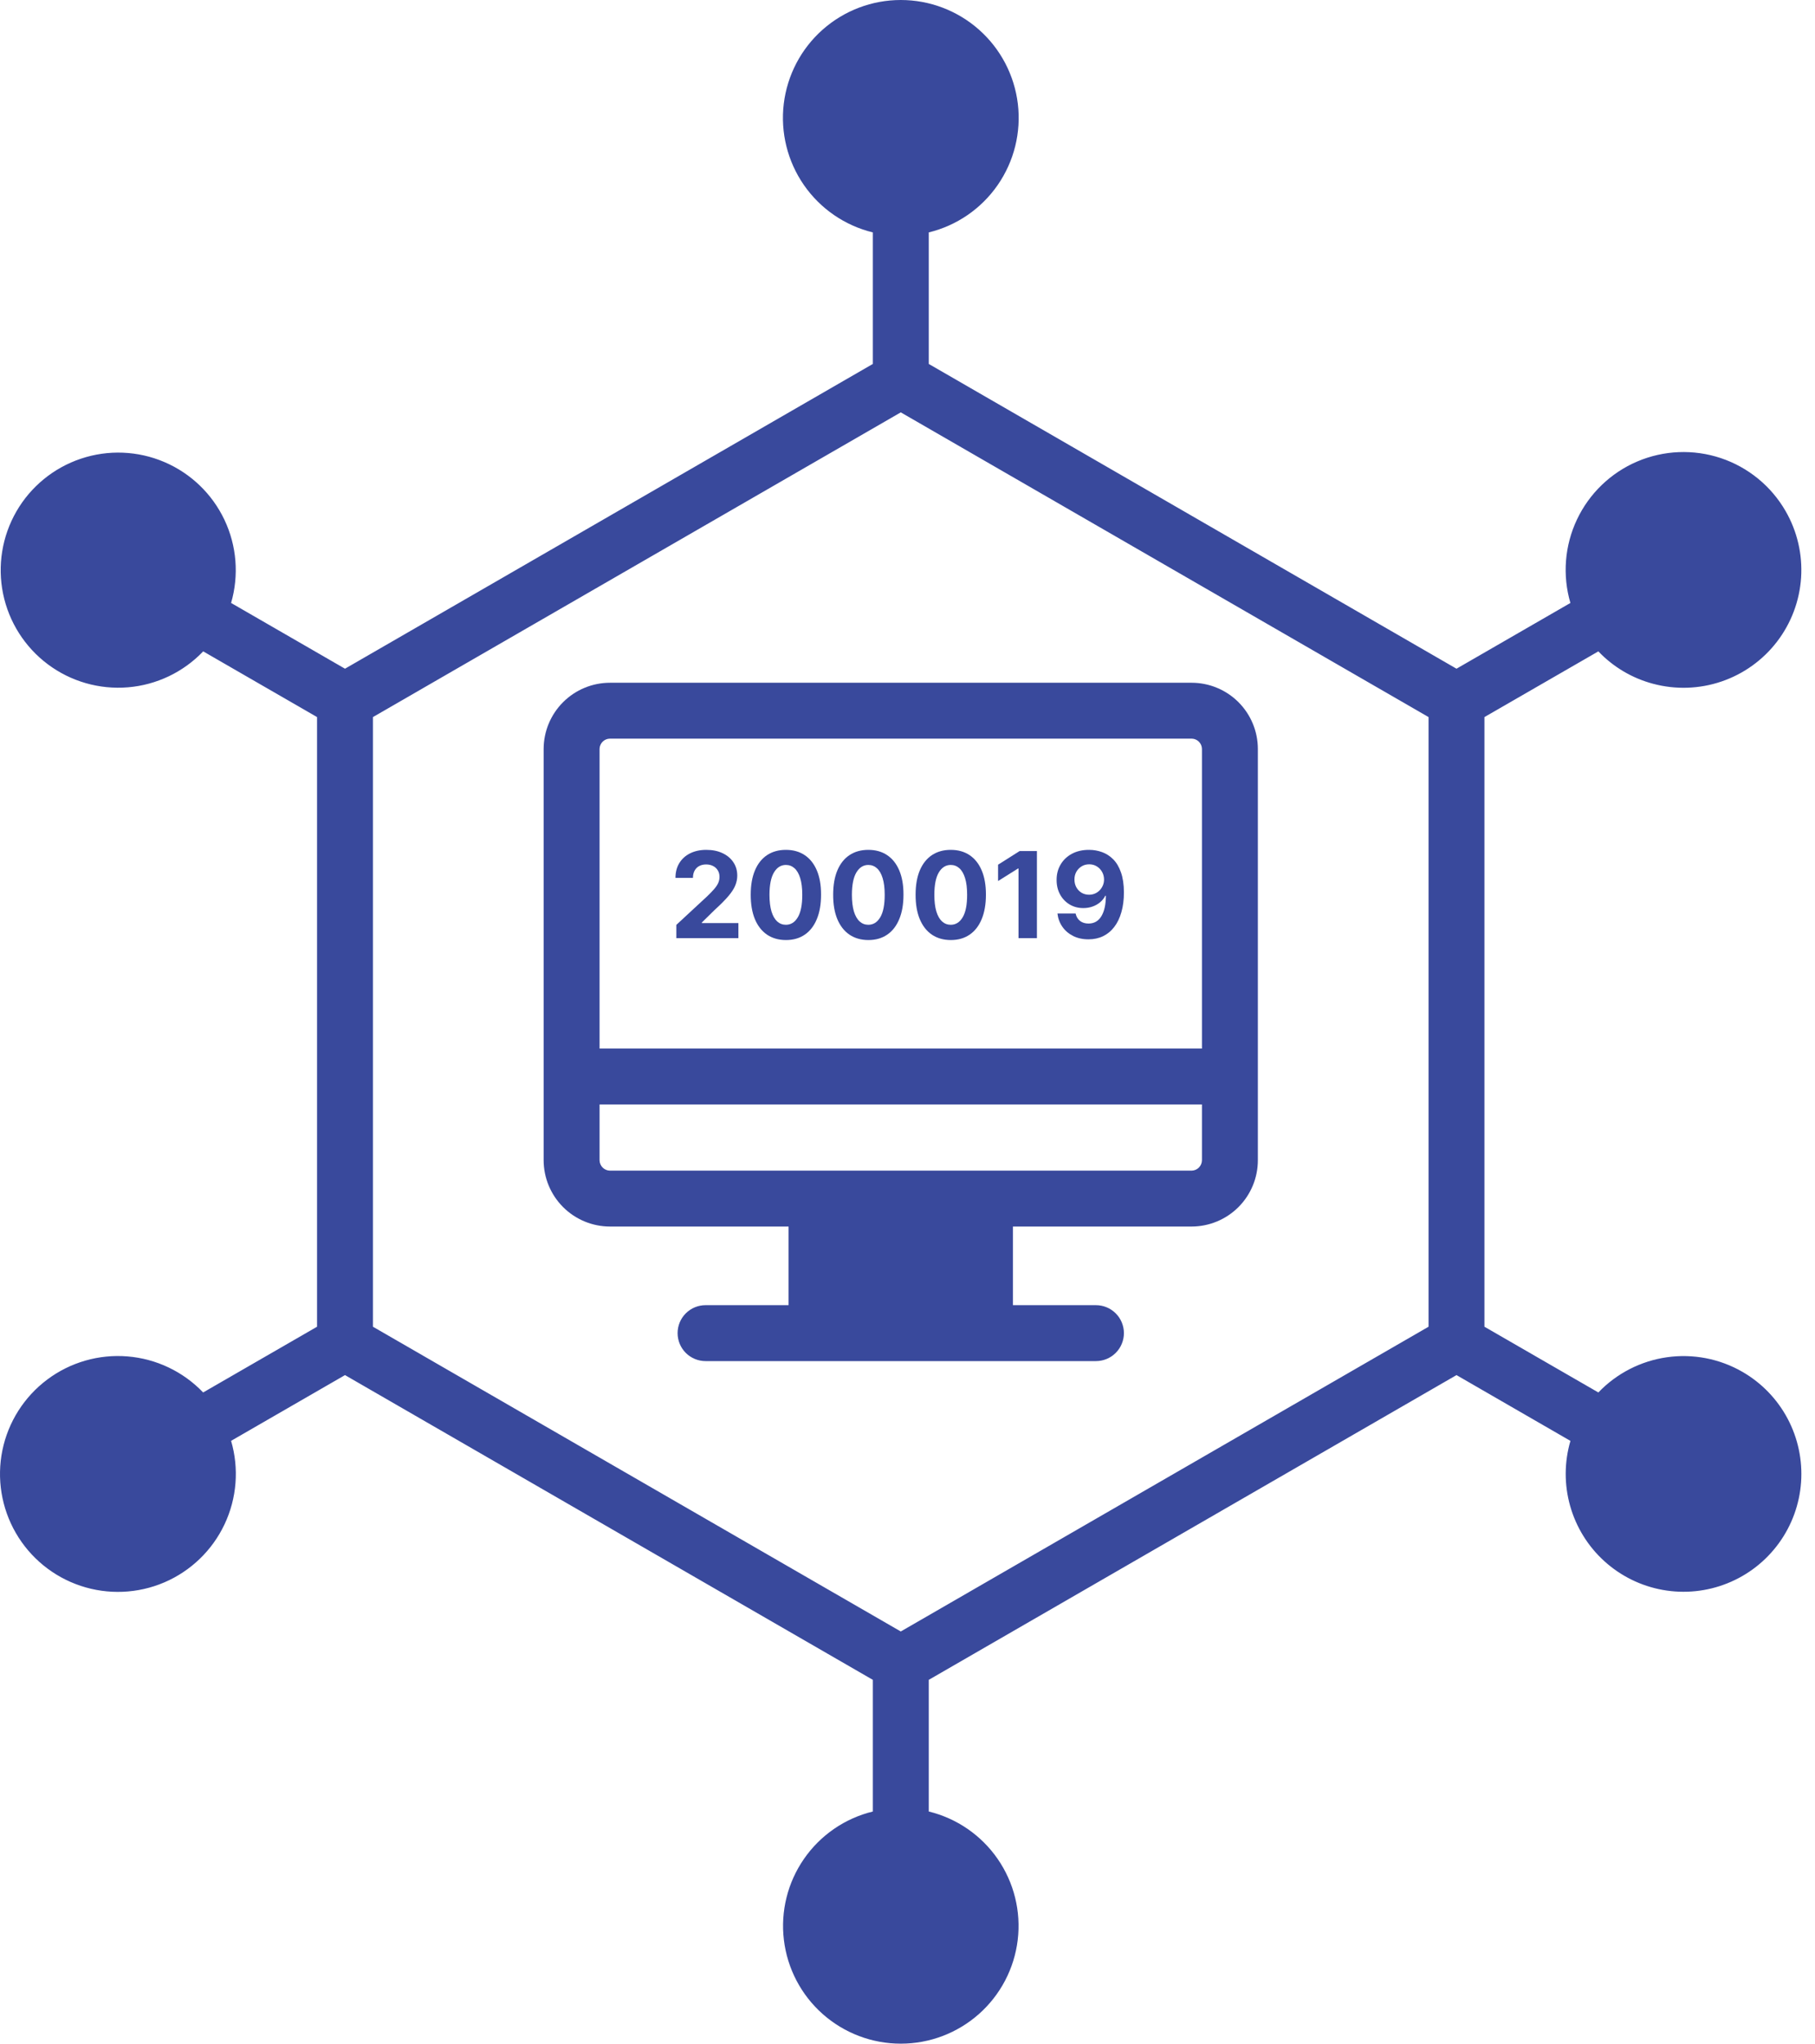
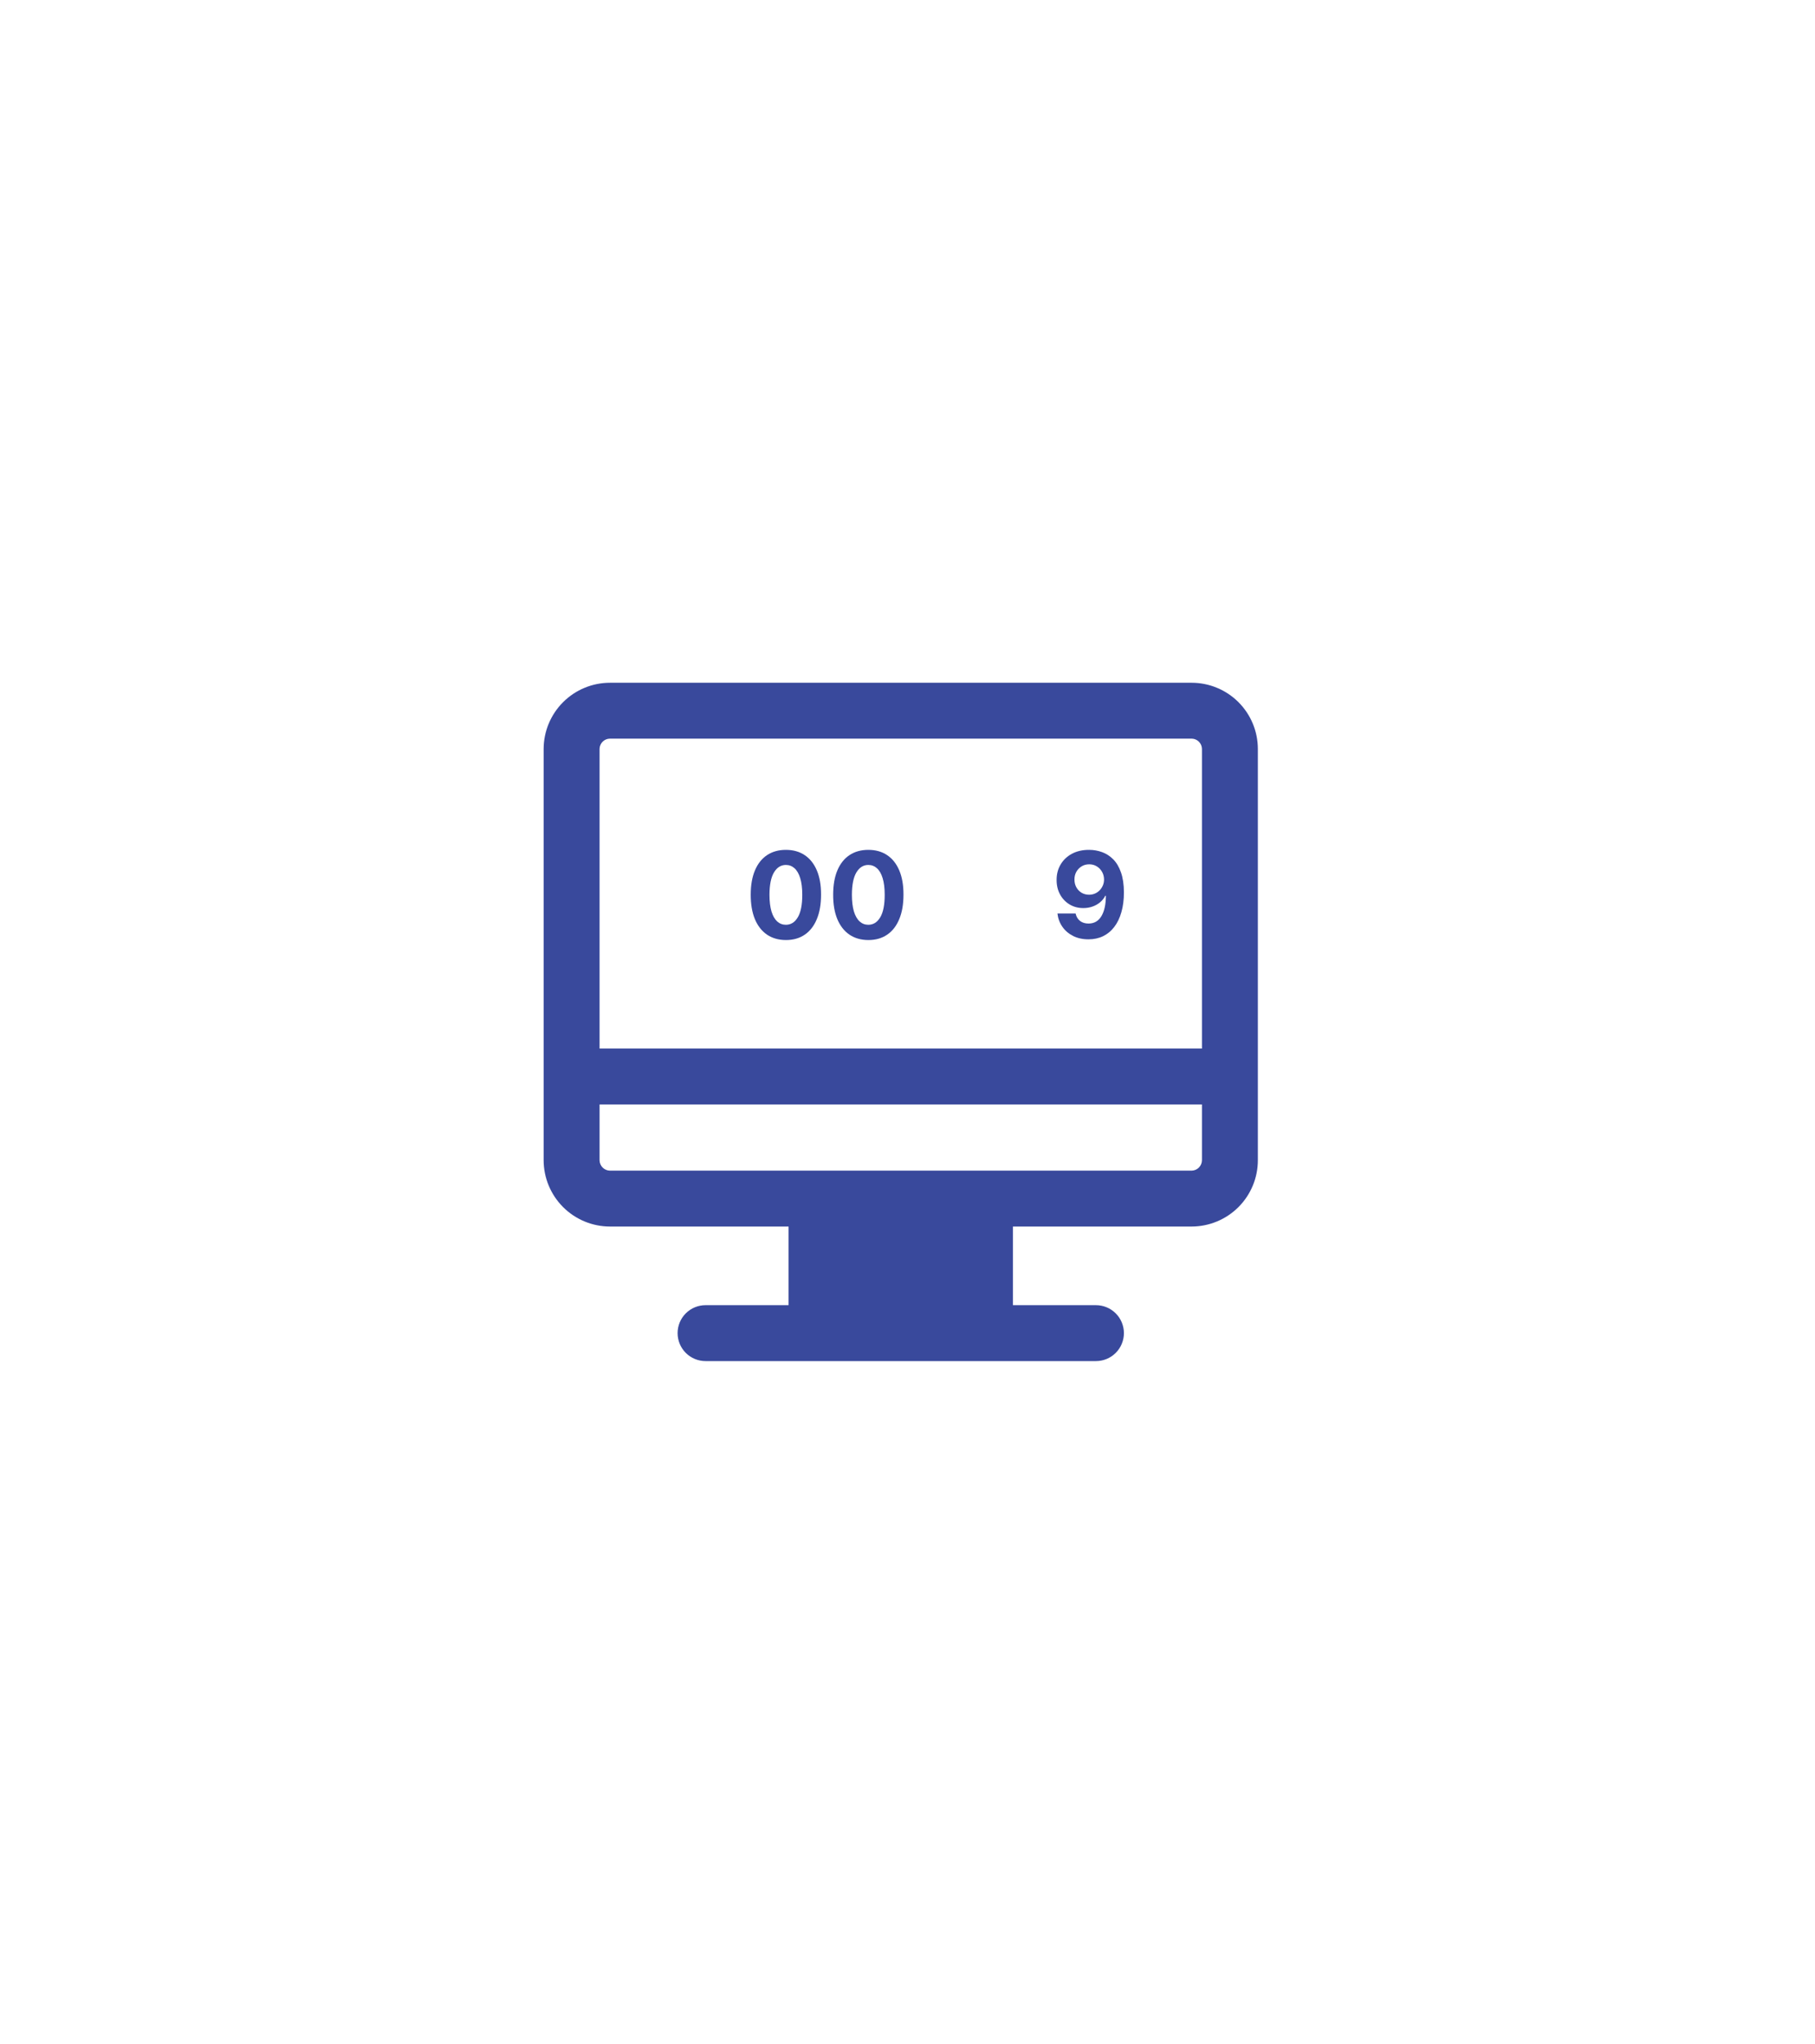
<svg xmlns="http://www.w3.org/2000/svg" width="111" height="125" viewBox="0 0 111 125" fill="none">
-   <path d="M106.56 83.884C105.163 83.079 103.535 82.765 101.938 82.994C100.341 83.223 98.867 83.98 97.751 85.146L90.783 81.126V43.848L97.751 39.83C98.663 40.788 99.822 41.474 101.1 41.812C102.476 42.18 103.931 42.132 105.279 41.673C106.628 41.215 107.81 40.367 108.677 39.236C109.544 38.106 110.056 36.745 110.15 35.323C110.243 33.902 109.913 32.485 109.201 31.251C108.321 29.723 106.912 28.571 105.24 28.012C103.568 27.454 101.749 27.528 100.127 28.22C98.506 28.912 97.195 30.175 96.442 31.769C95.688 33.363 95.546 35.178 96.041 36.87L89.075 40.89L56.8 22.254V14.212C58.513 13.794 60.013 12.763 61.016 11.314C62.02 9.865 62.458 8.098 62.248 6.348C62.037 4.598 61.193 2.985 59.874 1.816C58.555 0.646 56.853 0 55.09 0C53.328 0 51.626 0.646 50.307 1.816C48.988 2.985 48.144 4.598 47.933 6.348C47.723 8.098 48.161 9.865 49.164 11.314C50.168 12.763 51.668 13.794 53.381 14.212V22.254L21.099 40.89L14.133 36.87C14.623 35.182 14.479 33.373 13.726 31.785C12.973 30.197 11.665 28.94 10.048 28.251C8.431 27.562 6.618 27.489 4.951 28.047C3.285 28.604 1.88 29.752 1.002 31.275C0.125 32.798 -0.164 34.589 0.189 36.31C0.543 38.032 1.515 39.564 2.922 40.618C4.328 41.671 6.072 42.173 7.824 42.028C9.575 41.883 11.213 41.101 12.427 39.83L19.39 43.848V81.126L12.424 85.146C11.206 83.871 9.562 83.087 7.804 82.942C6.047 82.797 4.297 83.301 2.886 84.359C1.475 85.417 0.5 86.955 0.146 88.683C-0.207 90.411 0.085 92.209 0.967 93.736C1.849 95.263 3.26 96.414 4.933 96.971C6.607 97.528 8.426 97.453 10.048 96.76C11.669 96.066 12.98 94.802 13.733 93.207C14.486 91.612 14.628 89.797 14.133 88.104L21.099 84.084L53.381 102.719V110.769C51.67 111.187 50.172 112.217 49.17 113.665C48.167 115.113 47.73 116.878 47.941 118.626C48.151 120.374 48.995 121.985 50.312 123.153C51.63 124.321 53.33 124.966 55.09 124.966C56.851 124.966 58.551 124.321 59.868 123.153C61.186 121.985 62.03 120.374 62.24 118.626C62.451 116.878 62.014 115.113 61.011 113.665C60.009 112.217 58.511 111.187 56.8 110.769V102.719L89.075 84.084L96.043 88.107C95.664 89.404 95.658 90.783 96.025 92.084C96.392 93.385 97.118 94.557 98.12 95.465C99.121 96.373 100.358 96.981 101.689 97.22C103.02 97.459 104.391 97.318 105.645 96.814C106.9 96.311 107.988 95.464 108.784 94.371C109.58 93.279 110.053 91.984 110.149 90.635C110.244 89.287 109.958 87.939 109.324 86.745C108.689 85.551 107.732 84.559 106.56 83.884ZM87.366 81.126L55.089 99.761L22.807 81.126V43.848L55.089 25.215L87.366 43.848V81.126Z" fill="#39499C" />
  <path d="M33.247 45.796V70.946C33.249 72.021 33.677 73.051 34.437 73.811C35.198 74.571 36.228 74.999 37.304 75H48.226V79.808H43.149C42.696 79.808 42.261 79.988 41.94 80.309C41.62 80.629 41.44 81.064 41.44 81.518C41.44 81.971 41.62 82.406 41.94 82.727C42.261 83.047 42.696 83.228 43.149 83.228H67.025C67.478 83.228 67.913 83.047 68.234 82.727C68.555 82.406 68.735 81.971 68.735 81.518C68.735 81.064 68.555 80.629 68.234 80.309C67.913 79.988 67.478 79.808 67.025 79.808H61.948V75H72.878C73.952 74.998 74.982 74.57 75.741 73.81C76.5 73.05 76.927 72.02 76.927 70.946V45.796C76.926 44.722 76.499 43.694 75.74 42.935C74.981 42.176 73.951 41.75 72.878 41.749H37.304C36.23 41.749 35.199 42.175 34.439 42.934C33.678 43.693 33.25 44.722 33.247 45.796ZM73.508 70.946C73.506 71.113 73.44 71.273 73.322 71.392C73.205 71.511 73.045 71.579 72.878 71.583H37.304C37.135 71.58 36.975 71.513 36.856 71.394C36.737 71.275 36.669 71.114 36.667 70.946V67.536H73.508V70.946ZM73.508 45.796V64.116H36.667V45.796C36.669 45.629 36.738 45.469 36.857 45.351C36.976 45.233 37.136 45.167 37.304 45.166H72.878C73.044 45.168 73.203 45.235 73.321 45.353C73.439 45.471 73.506 45.63 73.508 45.796Z" fill="#39499C" />
-   <path d="M41.363 57.365V56.554L43.258 54.798C43.419 54.642 43.555 54.502 43.664 54.377C43.775 54.252 43.859 54.13 43.916 54.011C43.973 53.889 44.002 53.758 44.002 53.618C44.002 53.462 43.966 53.328 43.895 53.215C43.824 53.1 43.727 53.013 43.604 52.952C43.481 52.89 43.341 52.859 43.185 52.859C43.022 52.859 42.88 52.892 42.759 52.958C42.638 53.023 42.544 53.118 42.478 53.241C42.412 53.364 42.379 53.511 42.379 53.68H41.31C41.31 53.332 41.389 53.029 41.547 52.773C41.705 52.516 41.926 52.318 42.21 52.177C42.495 52.037 42.822 51.967 43.193 51.967C43.575 51.967 43.907 52.034 44.189 52.17C44.473 52.303 44.694 52.489 44.852 52.726C45.01 52.964 45.089 53.236 45.089 53.543C45.089 53.744 45.049 53.942 44.969 54.138C44.891 54.334 44.752 54.551 44.55 54.791C44.349 55.028 44.066 55.313 43.7 55.646L42.923 56.408V56.444H45.159V57.365H41.363Z" fill="#39499C" />
  <path d="M48.063 57.482C47.615 57.48 47.231 57.37 46.908 57.152C46.588 56.933 46.34 56.617 46.167 56.203C45.996 55.788 45.911 55.29 45.912 54.708C45.912 54.127 45.998 53.632 46.17 53.223C46.343 52.814 46.59 52.502 46.911 52.289C47.233 52.074 47.617 51.967 48.063 51.967C48.508 51.967 48.891 52.074 49.212 52.289C49.535 52.504 49.782 52.816 49.956 53.225C50.129 53.633 50.215 54.127 50.213 54.708C50.213 55.292 50.127 55.791 49.953 56.205C49.782 56.62 49.535 56.936 49.215 57.154C48.894 57.373 48.51 57.482 48.063 57.482ZM48.063 56.548C48.368 56.548 48.611 56.395 48.793 56.088C48.975 55.781 49.066 55.321 49.064 54.708C49.064 54.304 49.022 53.967 48.939 53.699C48.858 53.43 48.741 53.228 48.591 53.093C48.441 52.958 48.266 52.89 48.063 52.89C47.759 52.89 47.517 53.042 47.335 53.345C47.153 53.648 47.061 54.102 47.059 54.708C47.059 55.117 47.1 55.458 47.181 55.732C47.264 56.004 47.382 56.209 47.532 56.346C47.683 56.481 47.86 56.548 48.063 56.548Z" fill="#39499C" />
  <path d="M53.104 57.482C52.657 57.48 52.272 57.37 51.95 57.152C51.629 56.933 51.382 56.617 51.208 56.203C51.037 55.788 50.952 55.29 50.954 54.708C50.954 54.127 51.039 53.632 51.211 53.223C51.384 52.814 51.631 52.502 51.952 52.289C52.275 52.074 52.658 51.967 53.104 51.967C53.55 51.967 53.933 52.074 54.253 52.289C54.576 52.504 54.824 52.816 54.997 53.225C55.17 53.633 55.256 54.127 55.254 54.708C55.254 55.292 55.168 55.791 54.994 56.205C54.823 56.62 54.577 56.936 54.256 57.154C53.935 57.373 53.551 57.482 53.104 57.482ZM53.104 56.548C53.409 56.548 53.653 56.395 53.835 56.088C54.017 55.781 54.107 55.321 54.105 54.708C54.105 54.304 54.063 53.967 53.98 53.699C53.899 53.43 53.783 53.228 53.632 53.093C53.483 52.958 53.307 52.89 53.104 52.89C52.801 52.89 52.558 53.042 52.376 53.345C52.194 53.648 52.102 54.102 52.1 54.708C52.1 55.117 52.141 55.458 52.222 55.732C52.306 56.004 52.423 56.209 52.574 56.346C52.724 56.481 52.901 56.548 53.104 56.548Z" fill="#39499C" />
-   <path d="M58.145 57.482C57.698 57.48 57.313 57.37 56.991 57.152C56.67 56.933 56.423 56.617 56.25 56.203C56.078 55.788 55.993 55.29 55.995 54.708C55.995 54.127 56.081 53.632 56.252 53.223C56.426 52.814 56.673 52.502 56.993 52.289C57.316 52.074 57.7 51.967 58.145 51.967C58.591 51.967 58.974 52.074 59.295 52.289C59.617 52.504 59.865 52.816 60.038 53.225C60.212 53.633 60.297 54.127 60.296 54.708C60.296 55.292 60.209 55.791 60.036 56.205C59.864 56.62 59.618 56.936 59.297 57.154C58.977 57.373 58.593 57.482 58.145 57.482ZM58.145 56.548C58.45 56.548 58.694 56.395 58.876 56.088C59.058 55.781 59.148 55.321 59.146 54.708C59.146 54.304 59.105 53.967 59.022 53.699C58.94 53.43 58.824 53.228 58.673 53.093C58.524 52.958 58.348 52.89 58.145 52.89C57.842 52.89 57.599 53.042 57.417 53.345C57.235 53.648 57.143 54.102 57.142 54.708C57.142 55.117 57.182 55.458 57.264 55.732C57.347 56.004 57.464 56.209 57.615 56.346C57.766 56.481 57.943 56.548 58.145 56.548Z" fill="#39499C" />
-   <path d="M63.415 52.04V57.365H62.289V53.108H62.258L61.039 53.873V52.874L62.357 52.04H63.415Z" fill="#39499C" />
  <path d="M66.608 51.967C66.882 51.967 67.145 52.013 67.398 52.105C67.653 52.197 67.88 52.343 68.08 52.544C68.281 52.745 68.439 53.012 68.555 53.345C68.673 53.676 68.733 54.083 68.735 54.565C68.735 55.017 68.684 55.421 68.581 55.776C68.481 56.13 68.336 56.431 68.147 56.678C67.958 56.926 67.73 57.115 67.463 57.245C67.196 57.374 66.898 57.438 66.569 57.438C66.213 57.438 65.9 57.369 65.627 57.232C65.355 57.094 65.136 56.906 64.97 56.668C64.805 56.429 64.705 56.16 64.671 55.862H65.781C65.824 56.056 65.915 56.207 66.054 56.315C66.193 56.42 66.364 56.473 66.569 56.473C66.915 56.473 67.179 56.322 67.359 56.021C67.54 55.717 67.631 55.302 67.632 54.775H67.596C67.516 54.931 67.409 55.066 67.273 55.178C67.138 55.289 66.983 55.375 66.808 55.436C66.635 55.496 66.45 55.527 66.254 55.527C65.94 55.527 65.66 55.453 65.414 55.306C65.168 55.158 64.974 54.955 64.832 54.697C64.69 54.439 64.619 54.144 64.619 53.813C64.617 53.456 64.699 53.138 64.866 52.859C65.032 52.58 65.264 52.361 65.562 52.203C65.862 52.044 66.211 51.965 66.608 51.967ZM66.616 52.851C66.441 52.851 66.284 52.892 66.148 52.976C66.012 53.059 65.905 53.171 65.825 53.311C65.747 53.452 65.709 53.608 65.711 53.782C65.711 53.957 65.749 54.115 65.825 54.255C65.903 54.394 66.009 54.505 66.142 54.588C66.278 54.669 66.432 54.71 66.605 54.71C66.735 54.71 66.856 54.686 66.967 54.637C67.078 54.589 67.174 54.522 67.255 54.437C67.338 54.35 67.403 54.251 67.45 54.138C67.497 54.025 67.52 53.906 67.52 53.779C67.519 53.611 67.479 53.457 67.401 53.316C67.323 53.176 67.215 53.063 67.079 52.978C66.942 52.893 66.787 52.851 66.616 52.851Z" fill="#39499C" />
</svg>